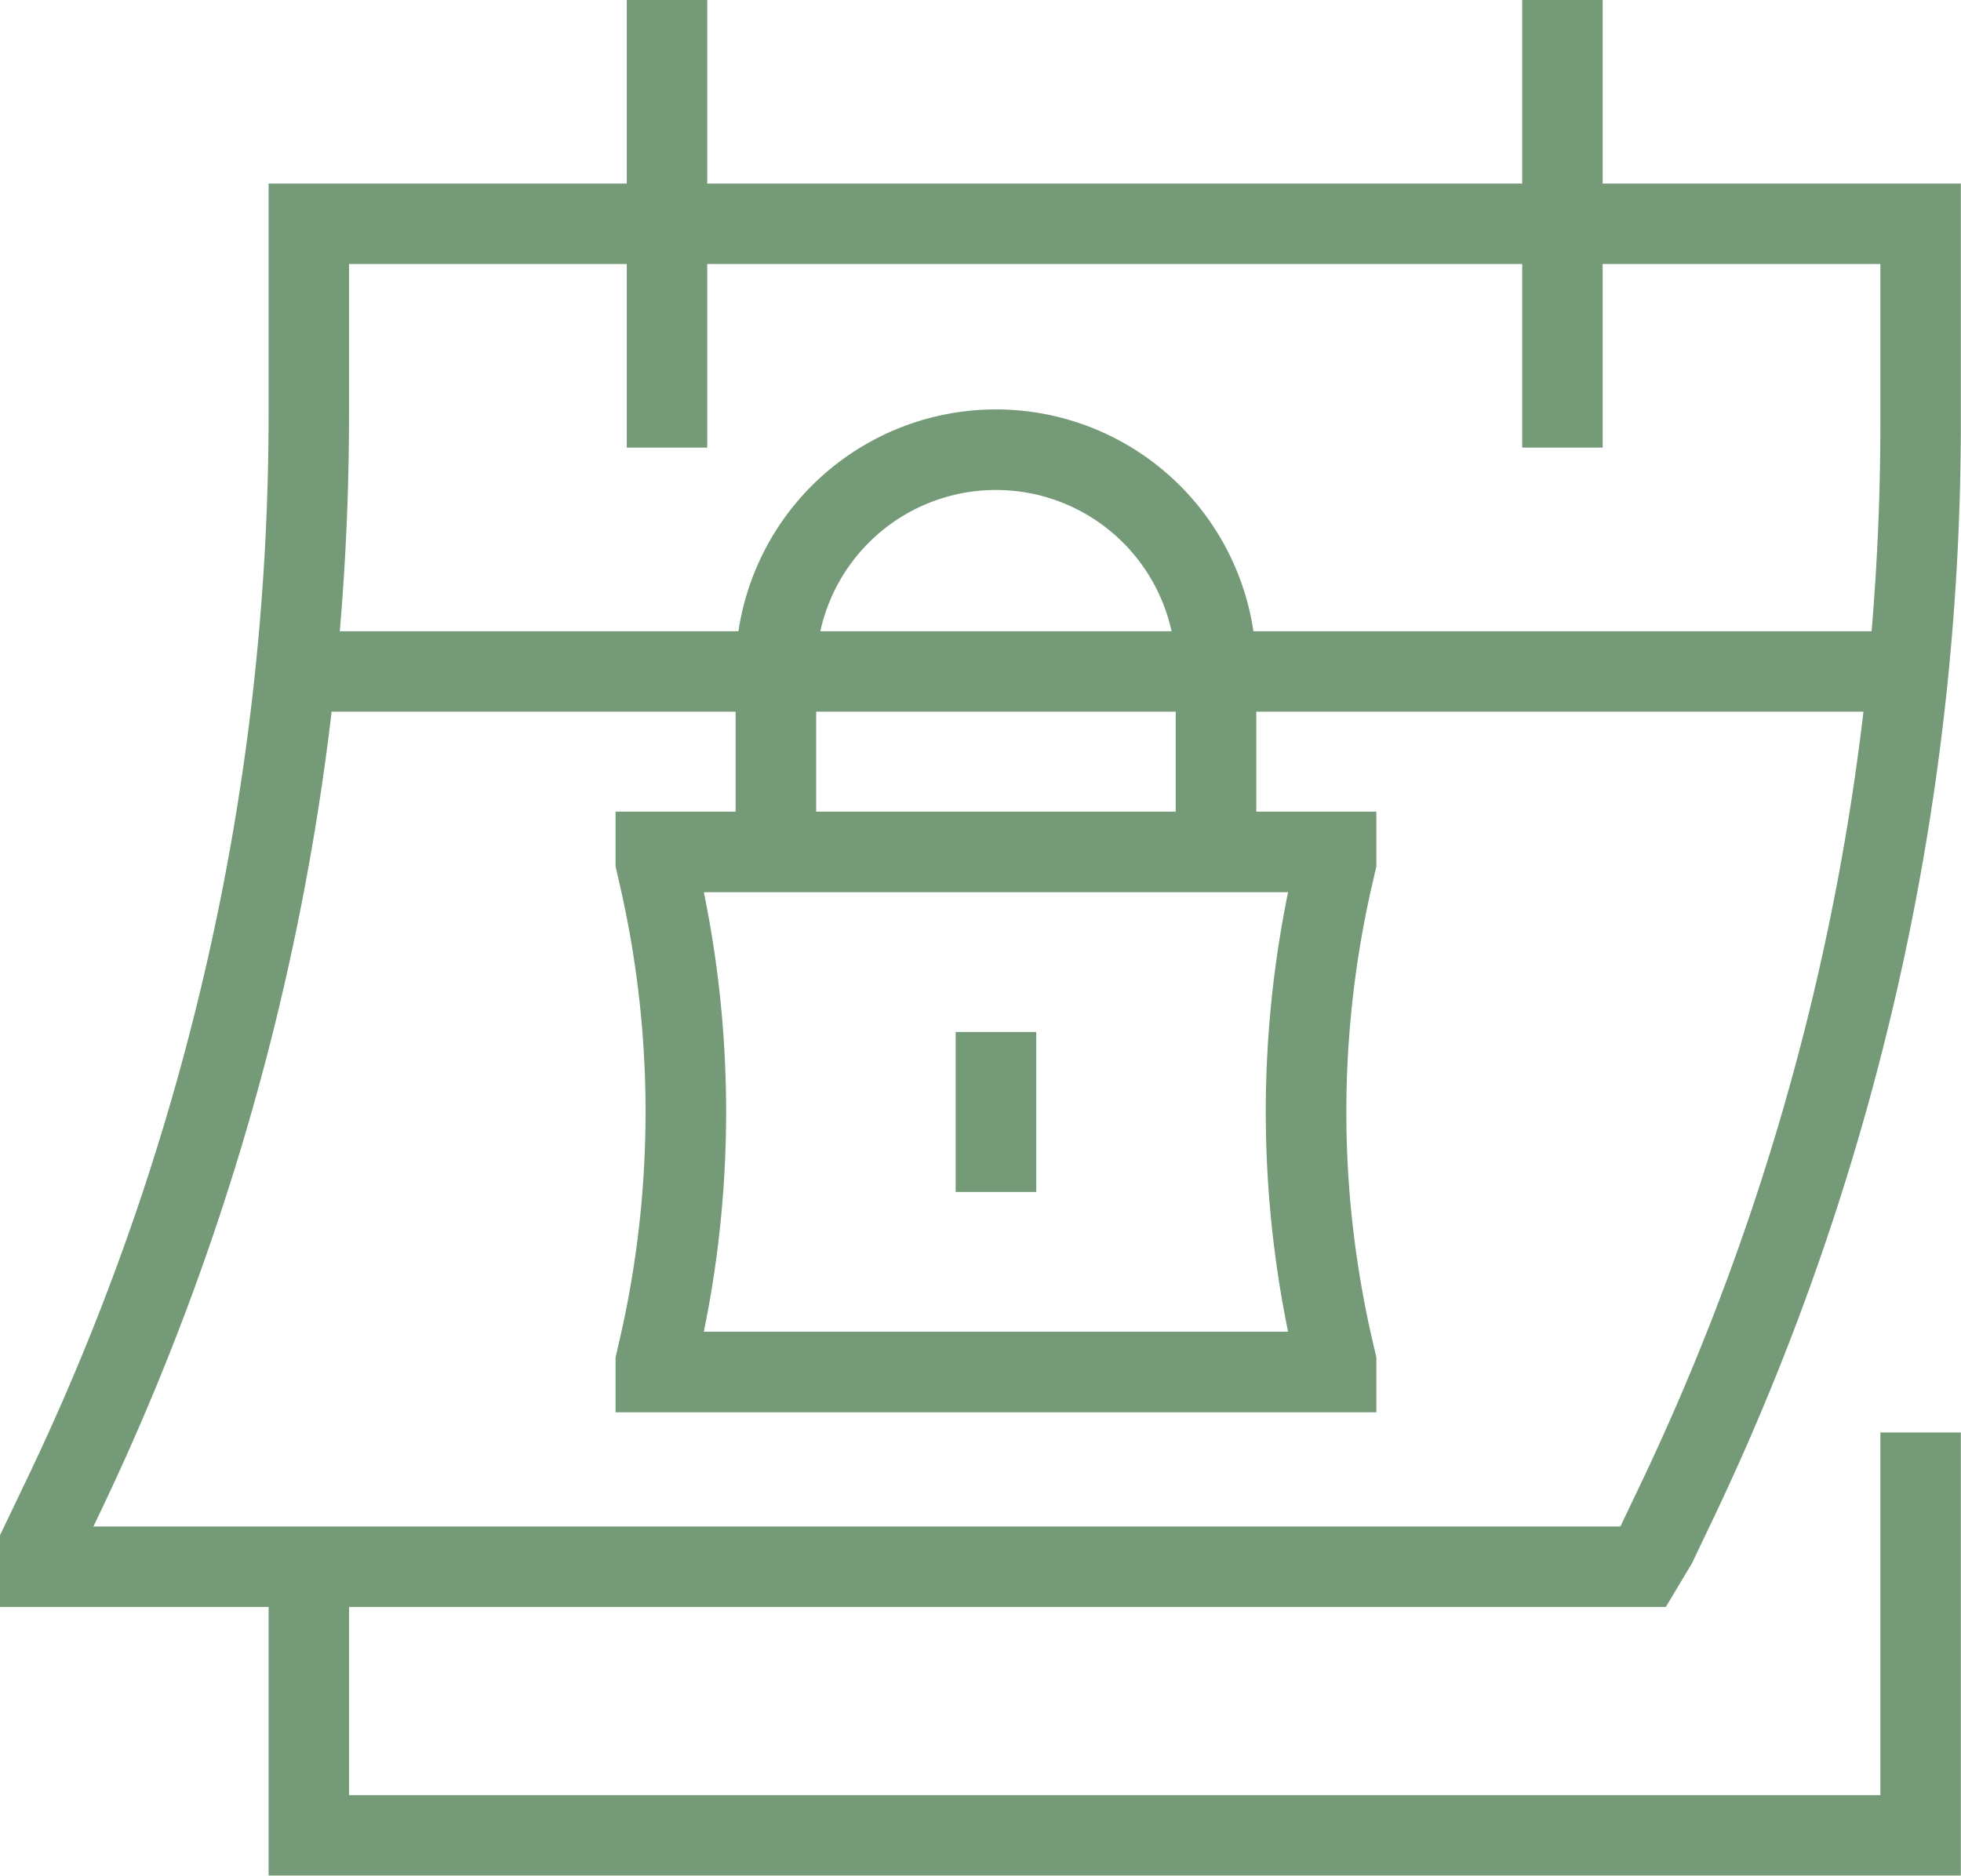
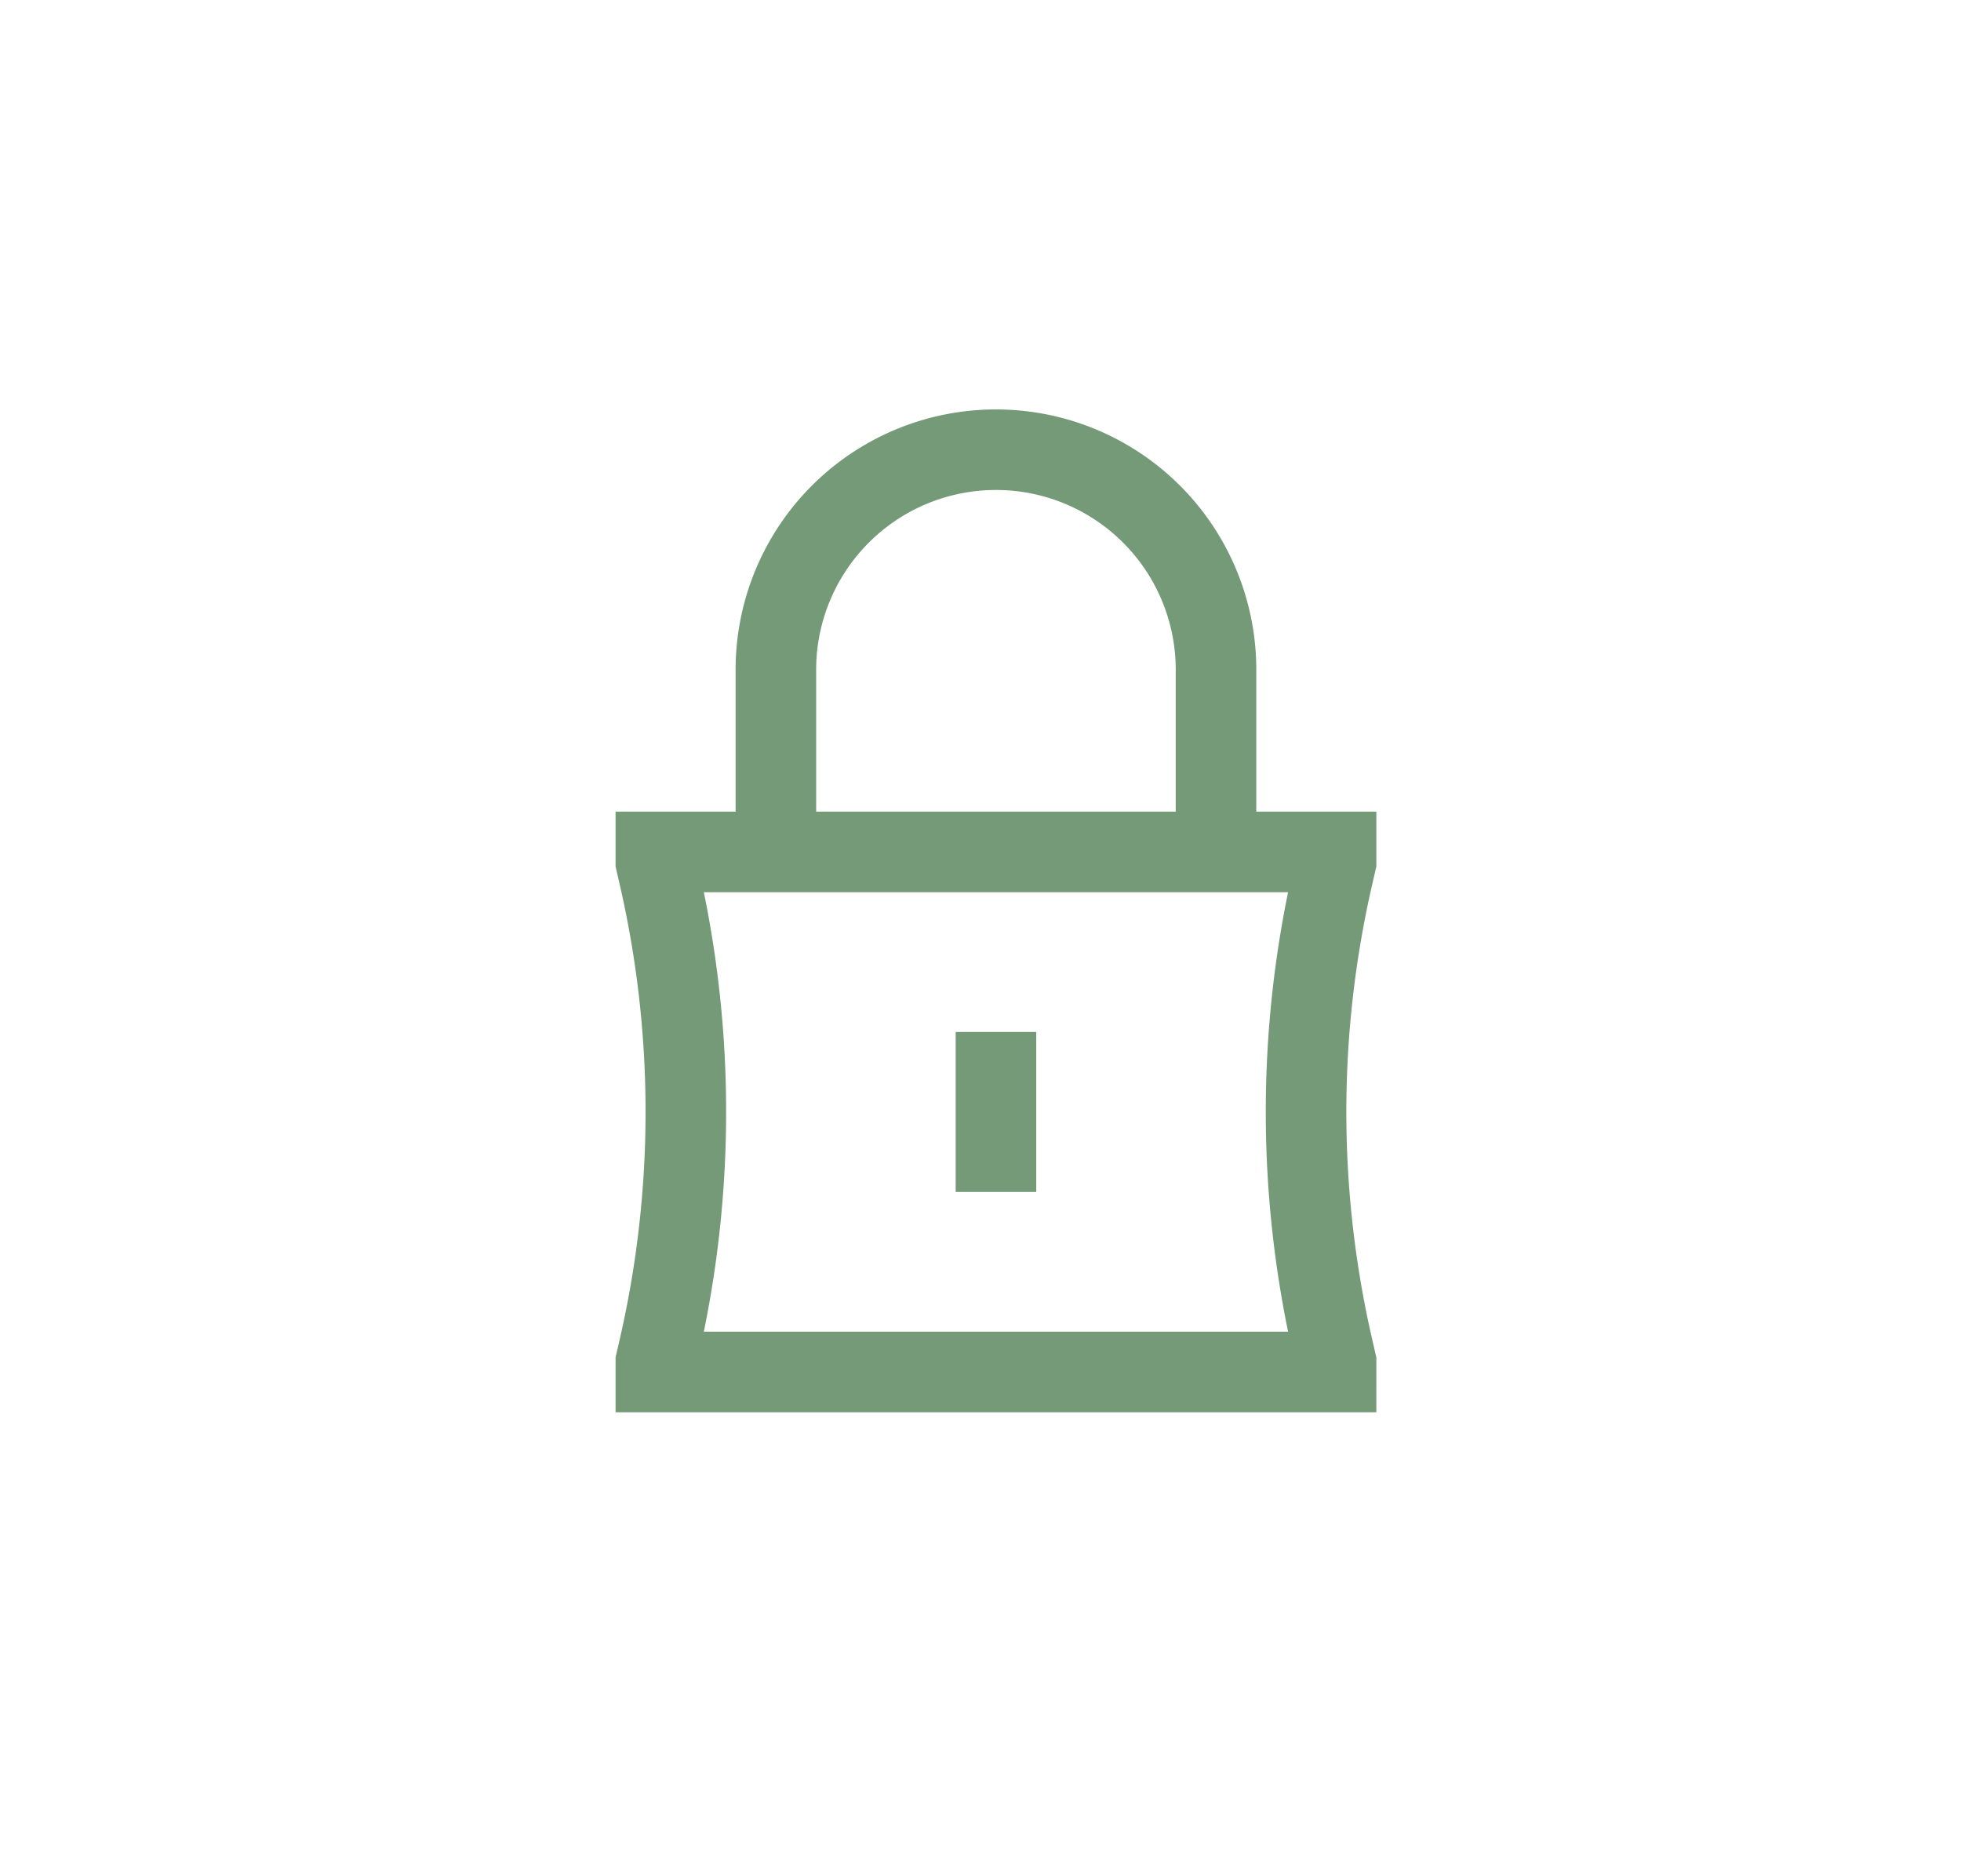
<svg xmlns="http://www.w3.org/2000/svg" xmlns:ns1="http://www.inkscape.org/namespaces/inkscape" xmlns:ns2="http://sodipodi.sourceforge.net/DTD/sodipodi-0.dtd" width="59.592" height="57.009" viewBox="0 0 19.351 18.512" id="svg1" xml:space="preserve" ns1:version="1.4.2 (f4327f4, 2025-05-13)" ns2:docname="kalendarz.svg">
  <defs id="defs1" />
  <g ns1:label="Warstwa 1" ns1:groupmode="layer" id="layer1" transform="translate(-14.519,-14.256)">
    <g style="fill:none;stroke:#749a77;stroke-width:1.722;stroke-dasharray:none;stroke-opacity:1" id="g1" transform="matrix(0.461,0,0,0.461,14.474,13.372)">
-       <path stroke="#000000" d="M 14.375,11.5 V 1.917 M 33.542,11.5 V 1.917 m 7.667,30.667 v 8.625 H 6.708 v -5.75 M 40.946,16.292 H 6.425 m -5.466,18.688 v 0.479 H 35.267 l 0.287,-0.479 0.449,-0.941 a 53.667,53.667 0 0 0 5.206,-23.058 V 6.708 H 6.708 V 10.787 a 53.667,53.667 0 0 1 -5.284,23.222 z" stroke-width="2" id="path1" style="stroke:#749a77;stroke-width:1.722;stroke-dasharray:none;stroke-opacity:1" />
-     </g>
+       </g>
    <g style="fill:none;stroke:#749a77;stroke-width:3.859;stroke-dasharray:none;stroke-opacity:1" id="g2" transform="matrix(0.206,0,0,0.206,19.609,18.518)">
      <path stroke="#000000" d="M 12.458,20.125 V 11.5 a 10.542,10.542 0 1 1 21.083,0 v 8.625 M 23,28.75 v 7.667 m 16.292,8.625 H 6.708 V 44.562 l 0.144,-0.627 a 50.489,50.489 0 0 0 0,-22.705 l -0.144,-0.627 V 20.125 H 39.292 v 0.479 l -0.144,0.627 a 50.485,50.485 0 0 0 0,22.705 l 0.144,0.627 z" stroke-width="2" id="path1-8" style="stroke:#749a77;stroke-width:3.859;stroke-dasharray:none;stroke-opacity:1" />
    </g>
  </g>
</svg>